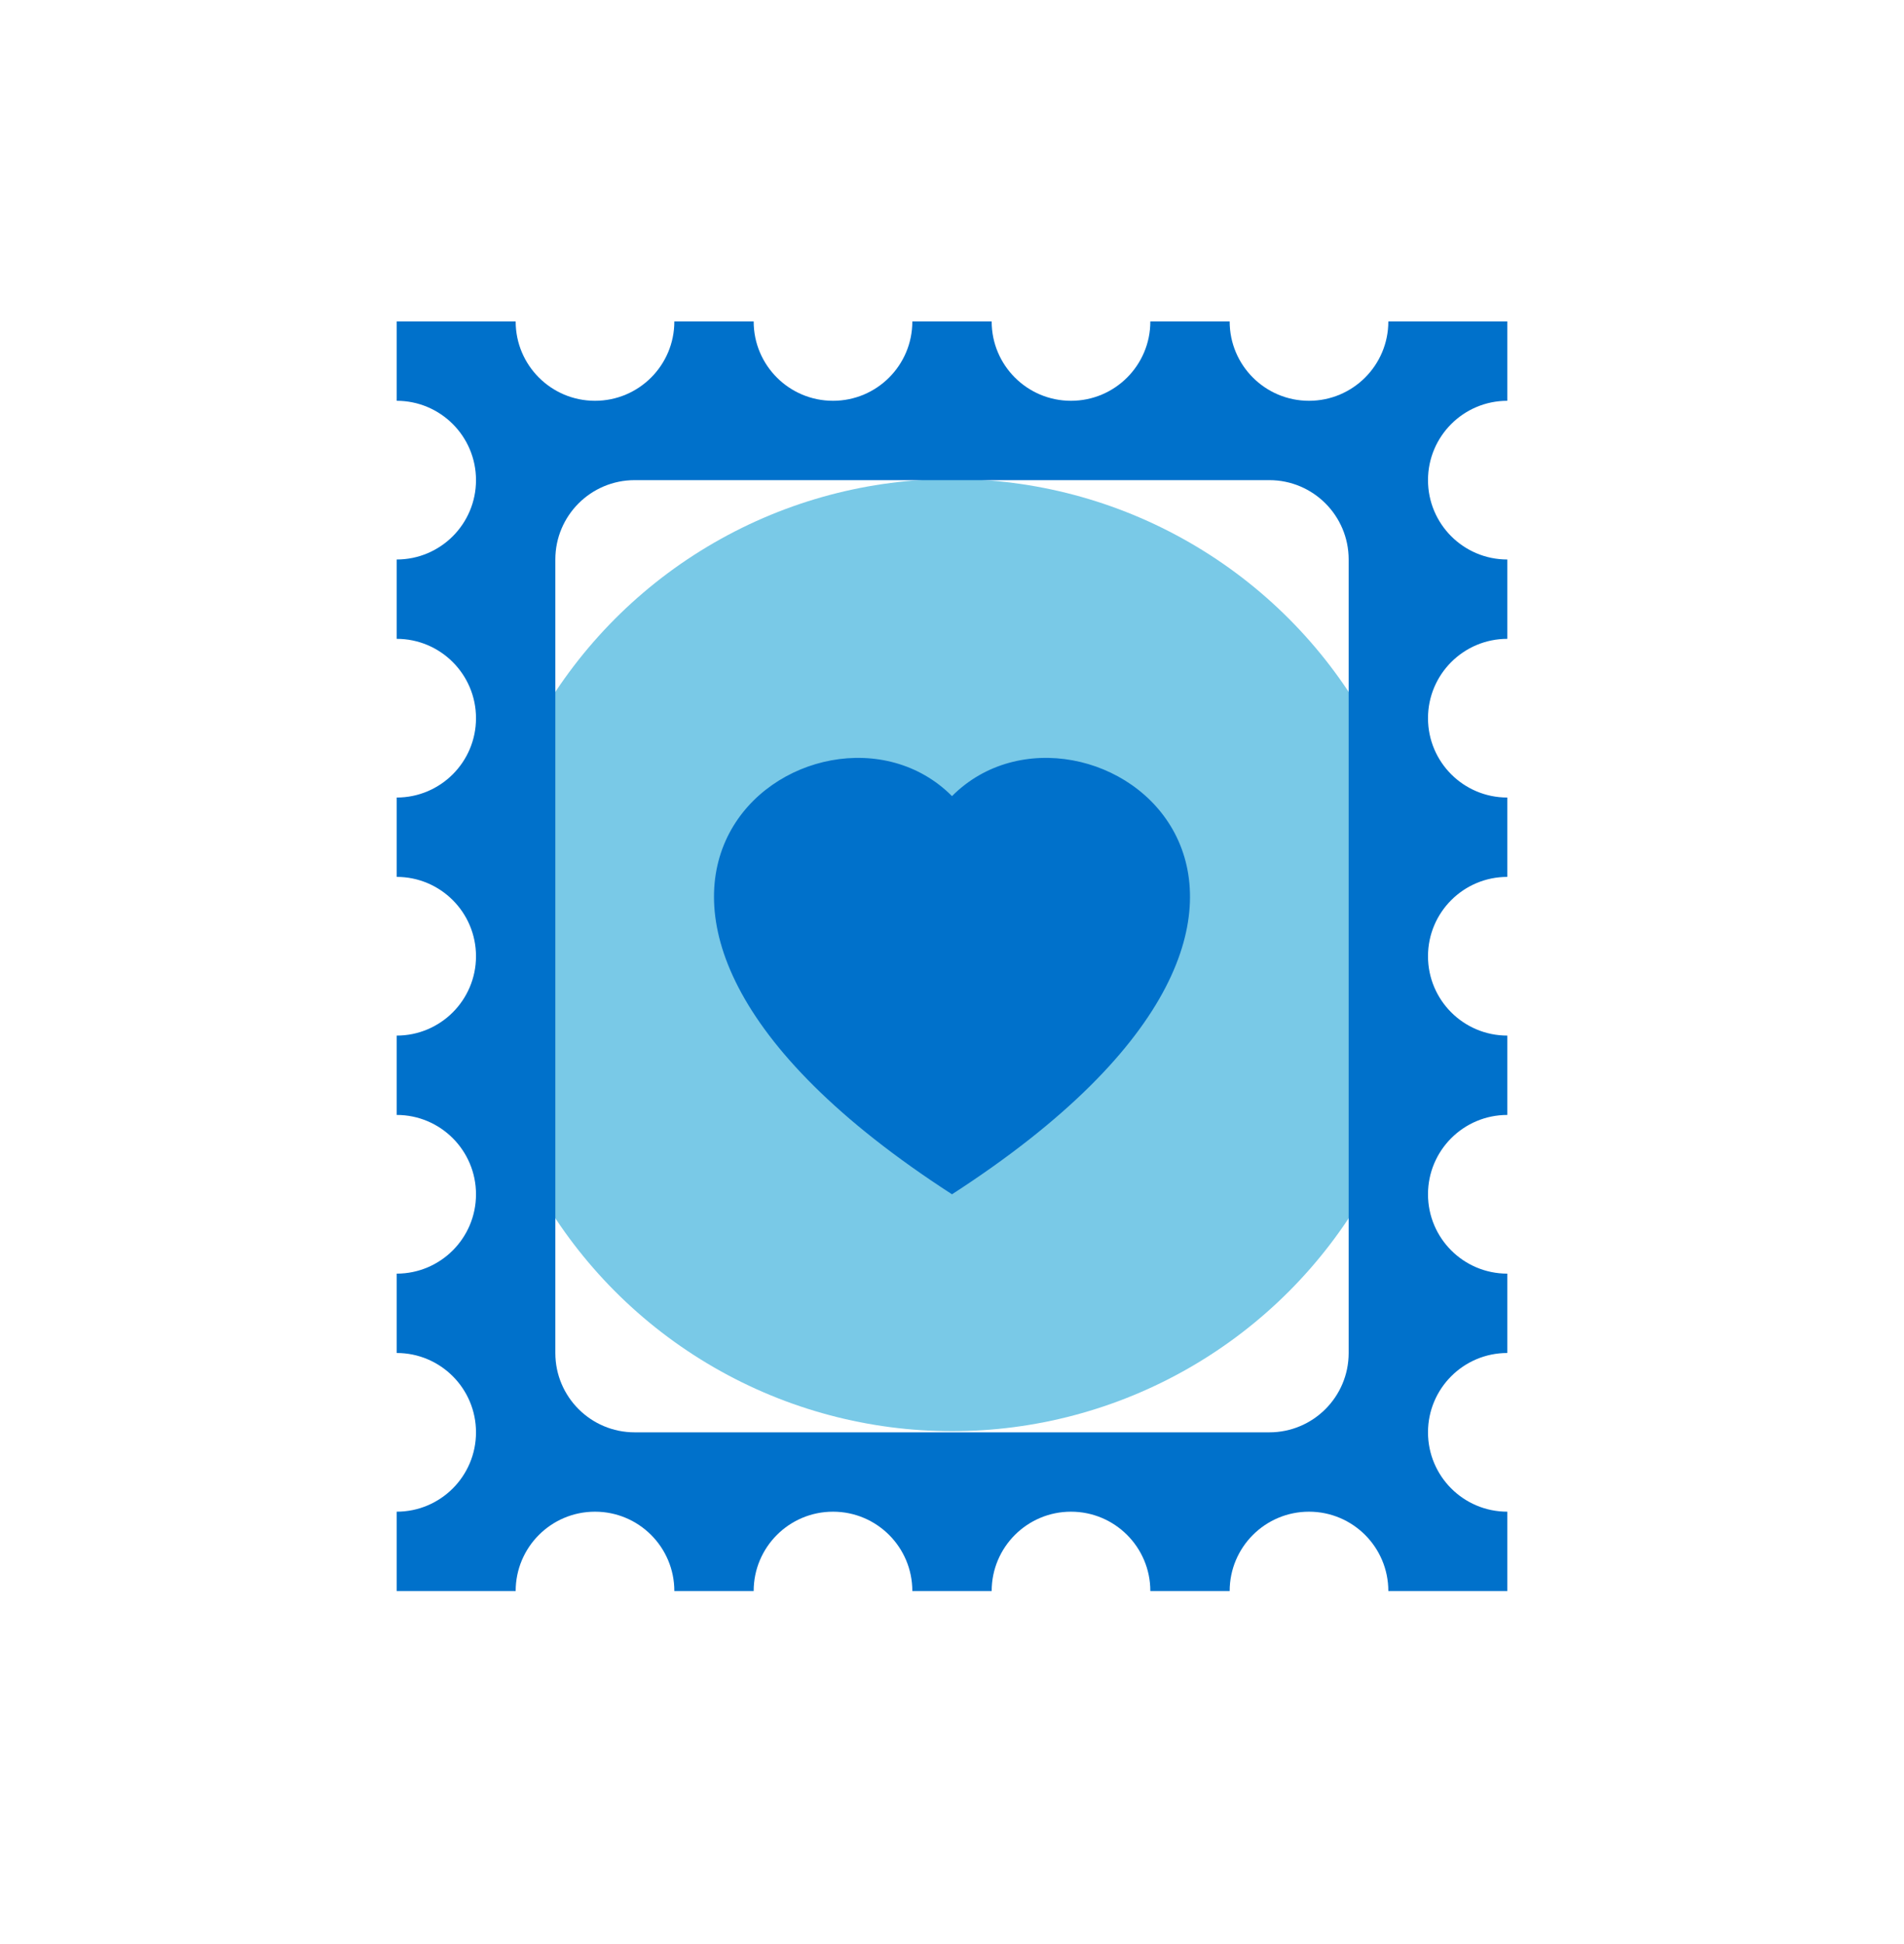
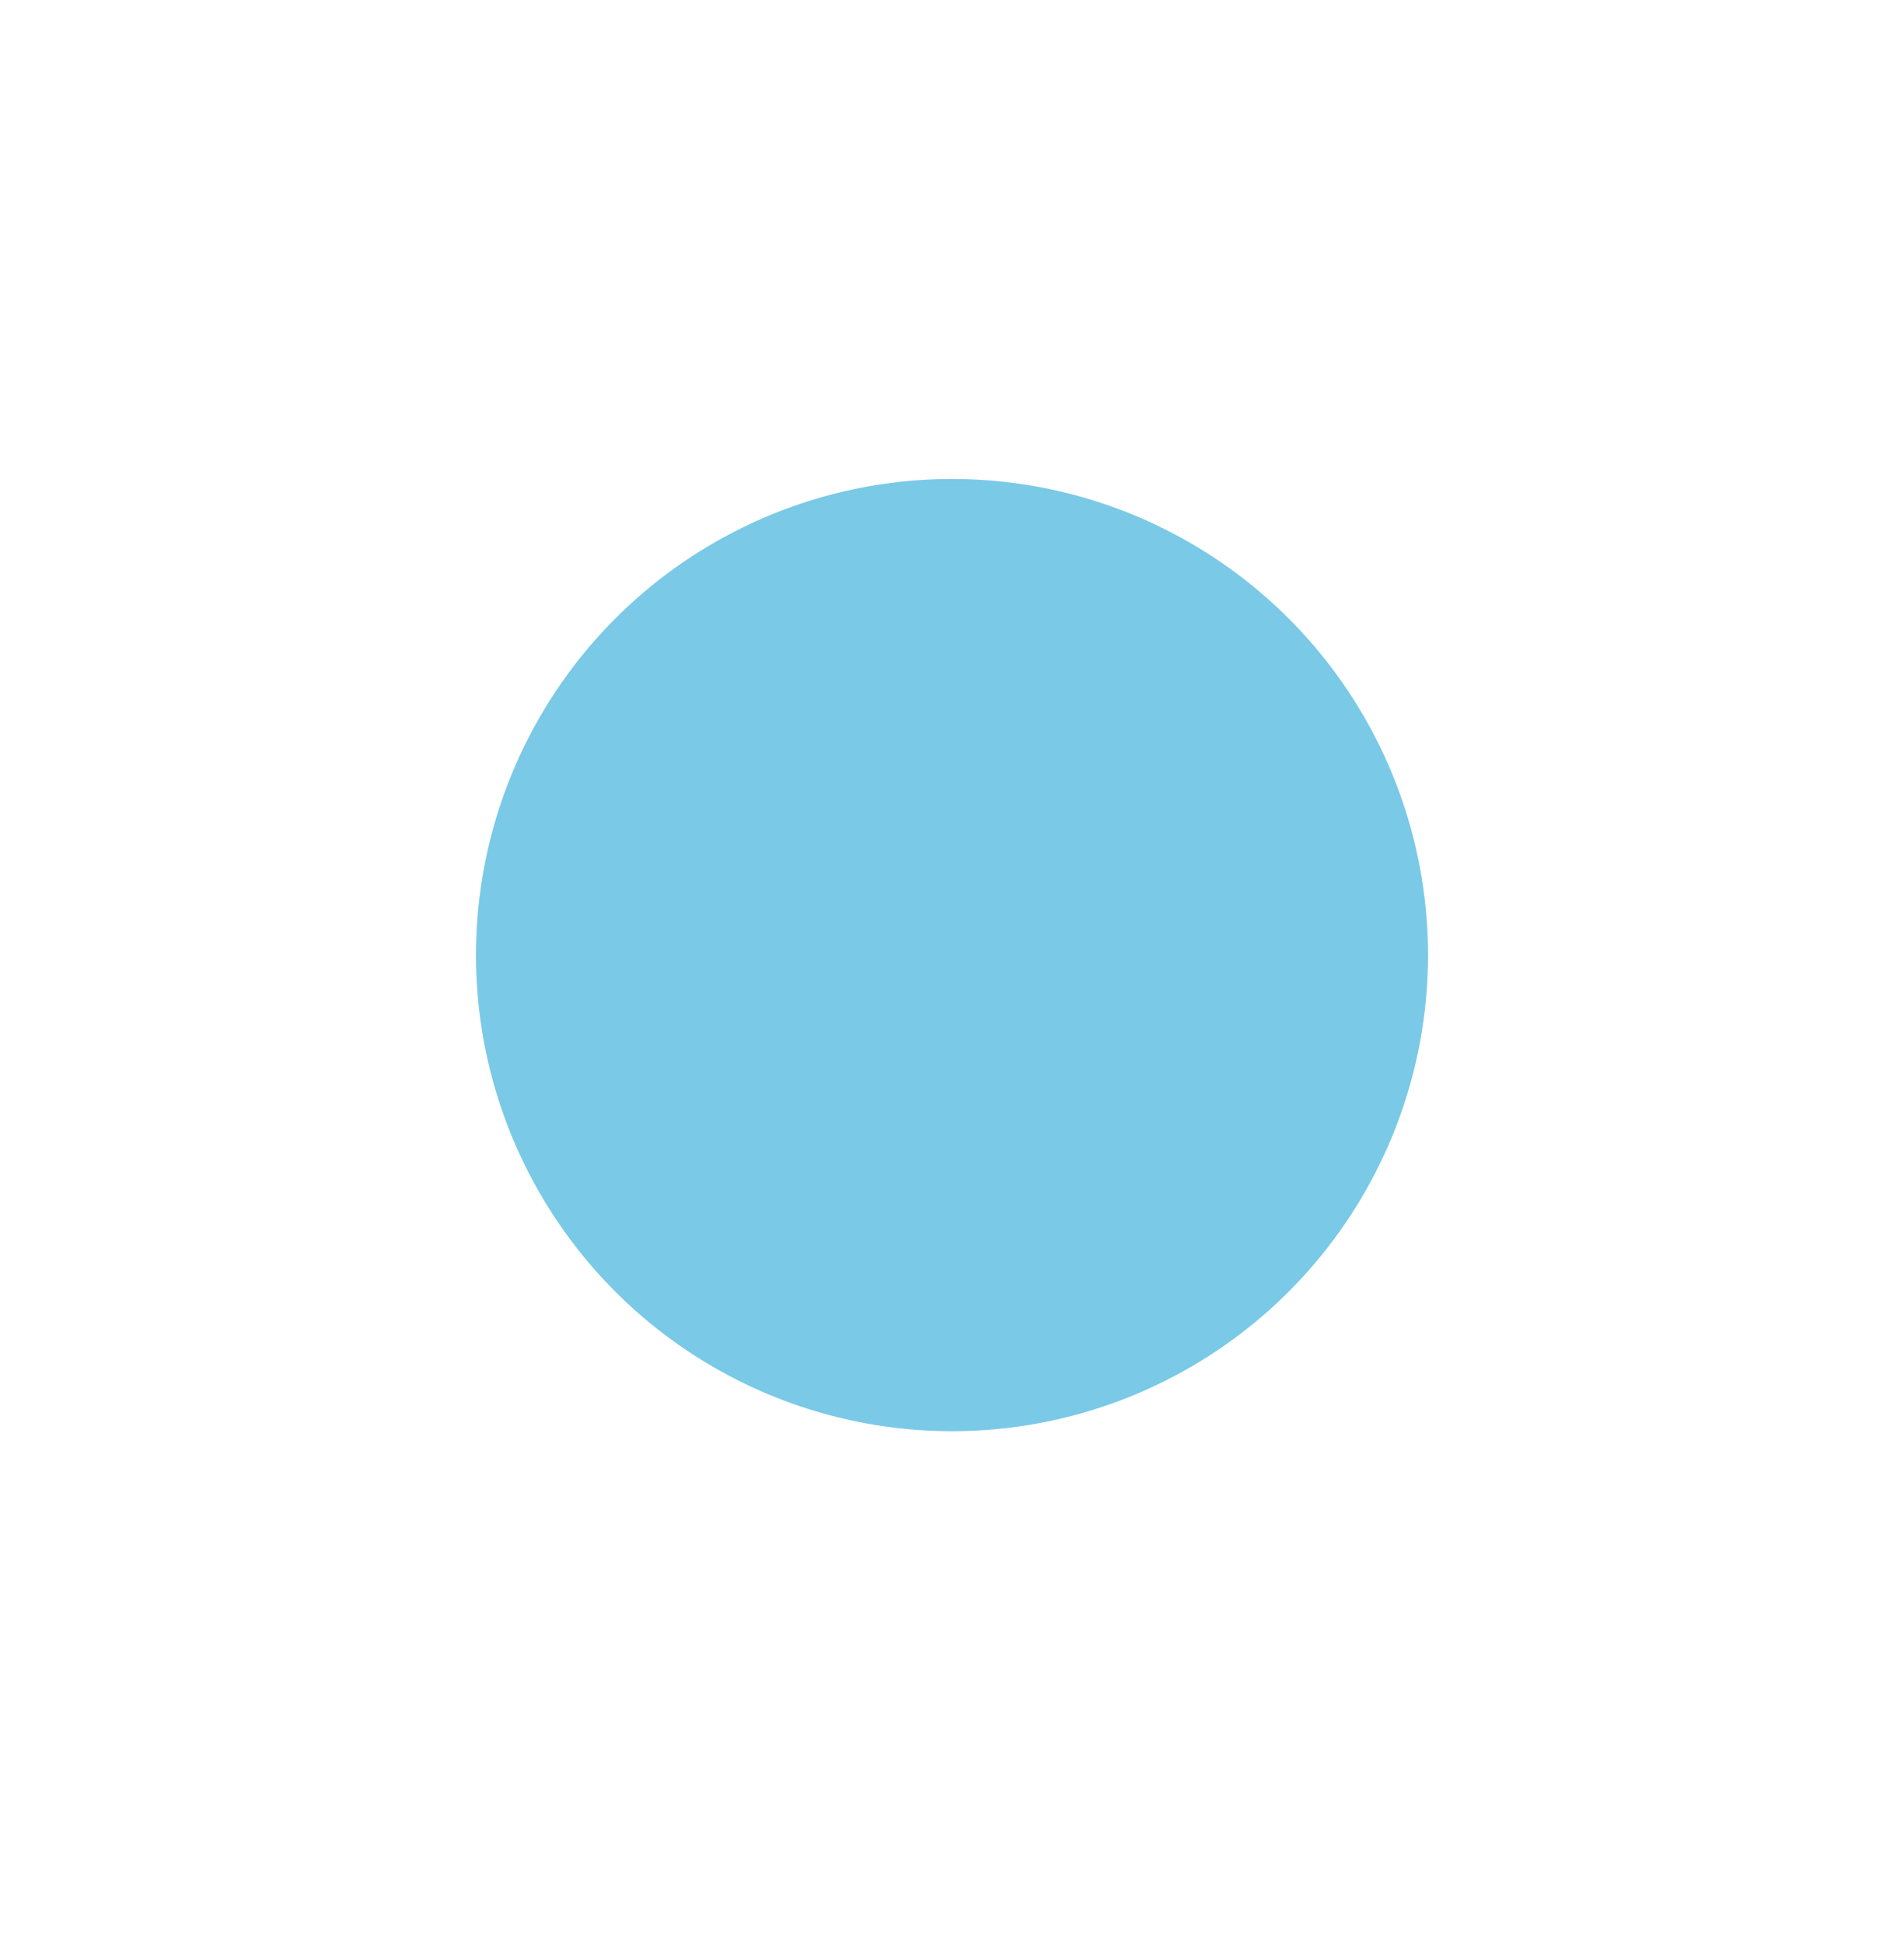
<svg xmlns="http://www.w3.org/2000/svg" width="48" height="49" viewBox="0 0 48 49" fill="none">
  <circle cx="24" cy="24.073" r="12" fill="#79C9E7" />
-   <path fill-rule="evenodd" clip-rule="evenodd" d="M15 10.102C16.105 10.102 17 9.207 17 8.103H19C19 9.207 19.895 10.102 21 10.102C22.105 10.102 23 9.207 23 8.103H25C25 9.207 25.895 10.102 27 10.102C28.105 10.102 29 9.207 29 8.103H31C31 9.207 31.895 10.102 33 10.102C34.105 10.102 35 9.207 35 8.103H38V10.102C36.895 10.102 36 10.998 36 12.102C36 13.207 36.895 14.102 38 14.102V16.102C36.895 16.102 36 16.998 36 18.102C36 19.207 36.895 20.102 38 20.102V22.102C36.895 22.102 36 22.998 36 24.102C36 25.207 36.895 26.102 38 26.102V28.102C36.895 28.102 36 28.998 36 30.102C36 31.207 36.895 32.102 38 32.102V34.102C36.895 34.102 36 34.998 36 36.102C36 37.207 36.895 38.102 38 38.102V40.102H35C35 38.998 34.105 38.102 33 38.102C31.895 38.102 31 38.998 31 40.102H29C29 38.998 28.105 38.102 27 38.102C25.895 38.102 25 38.998 25 40.102H23C23 38.998 22.105 38.102 21 38.102C19.895 38.102 19 38.998 19 40.102H17C17 38.998 16.105 38.102 15 38.102C13.895 38.102 13 38.998 13 40.102H10V38.102C11.105 38.102 12 37.207 12 36.102C12 34.998 11.105 34.102 10 34.102V32.102C11.105 32.102 12 31.207 12 30.102C12 28.998 11.105 28.102 10 28.102V26.102C11.105 26.102 12 25.207 12 24.102C12 22.998 11.105 22.102 10 22.102V20.102C11.105 20.102 12 19.207 12 18.102C12 16.998 11.105 16.102 10 16.102V14.102C11.105 14.102 12 13.207 12 12.102C12 10.998 11.105 10.102 10 10.102V8.103H13C13 9.207 13.895 10.102 15 10.102ZM14 14.102C14 12.998 14.895 12.102 16 12.102H32C33.105 12.102 34 12.998 34 14.102V34.102C34 35.207 33.105 36.102 32 36.102H16C14.895 36.102 14 35.207 14 34.102V14.102ZM24 20.066C27.329 16.721 35.651 22.575 24 30.102C12.349 22.575 20.671 16.721 24 20.066Z" fill="#0071CB" />
</svg>